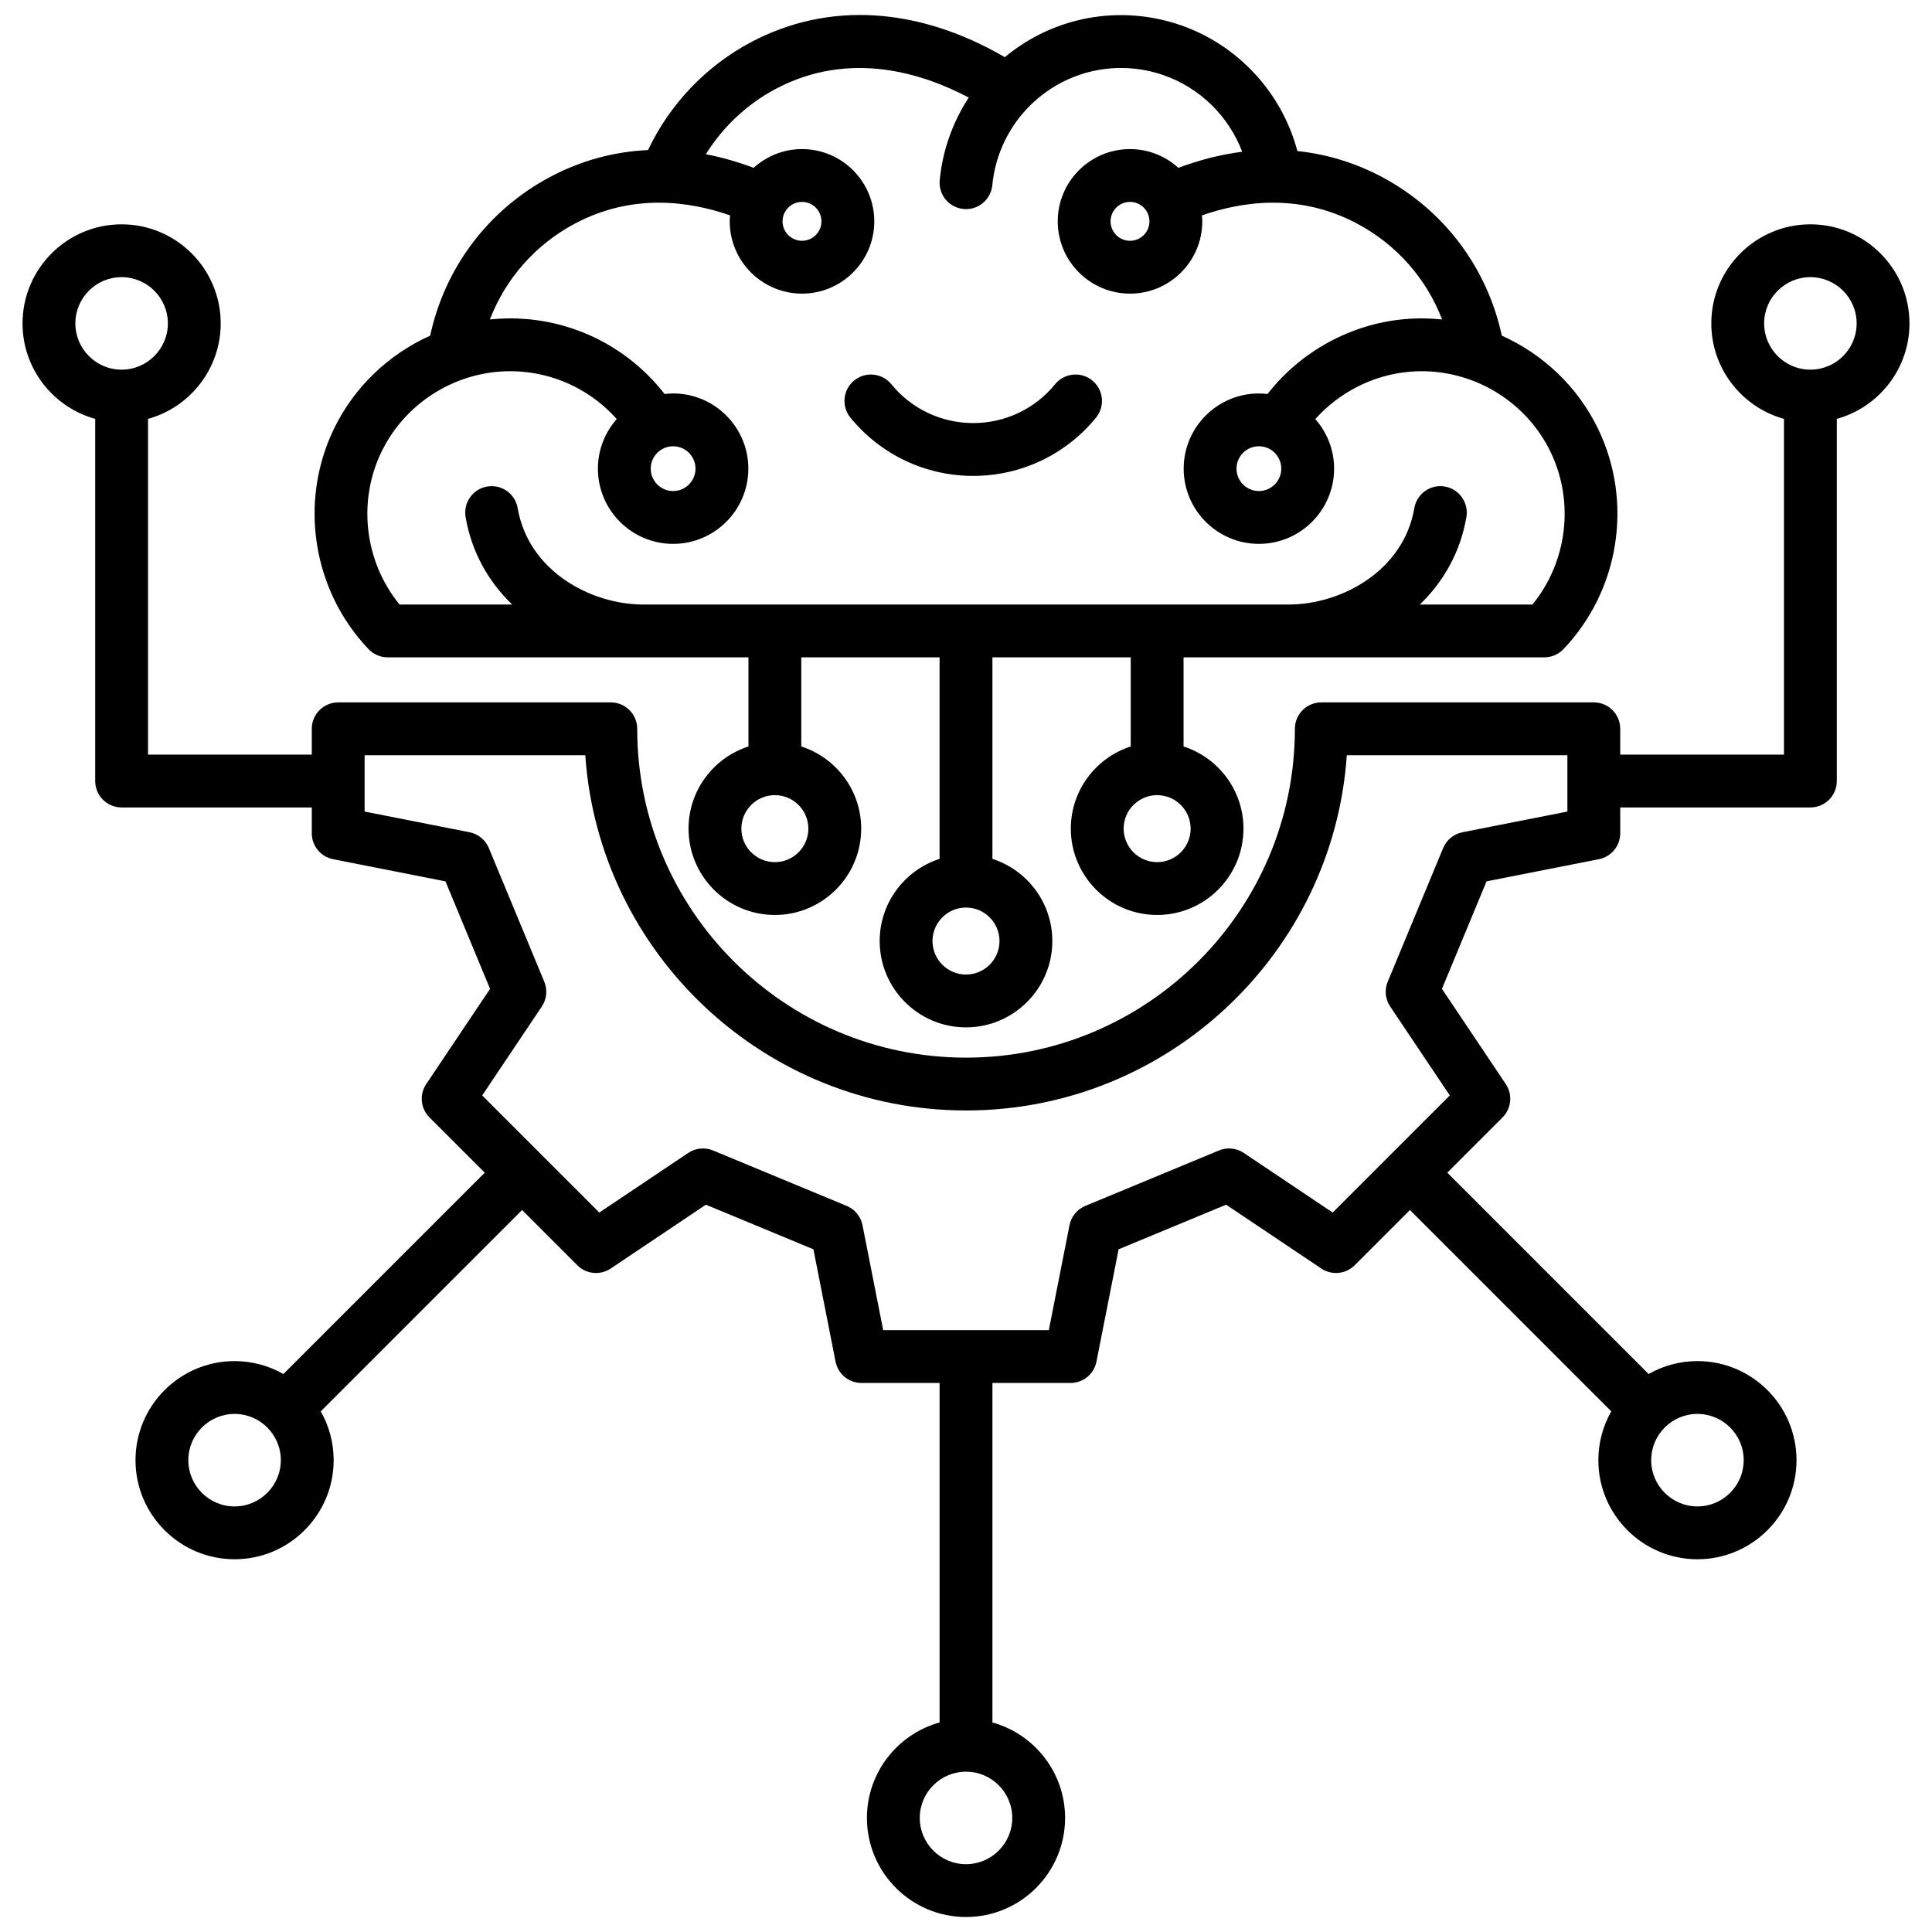
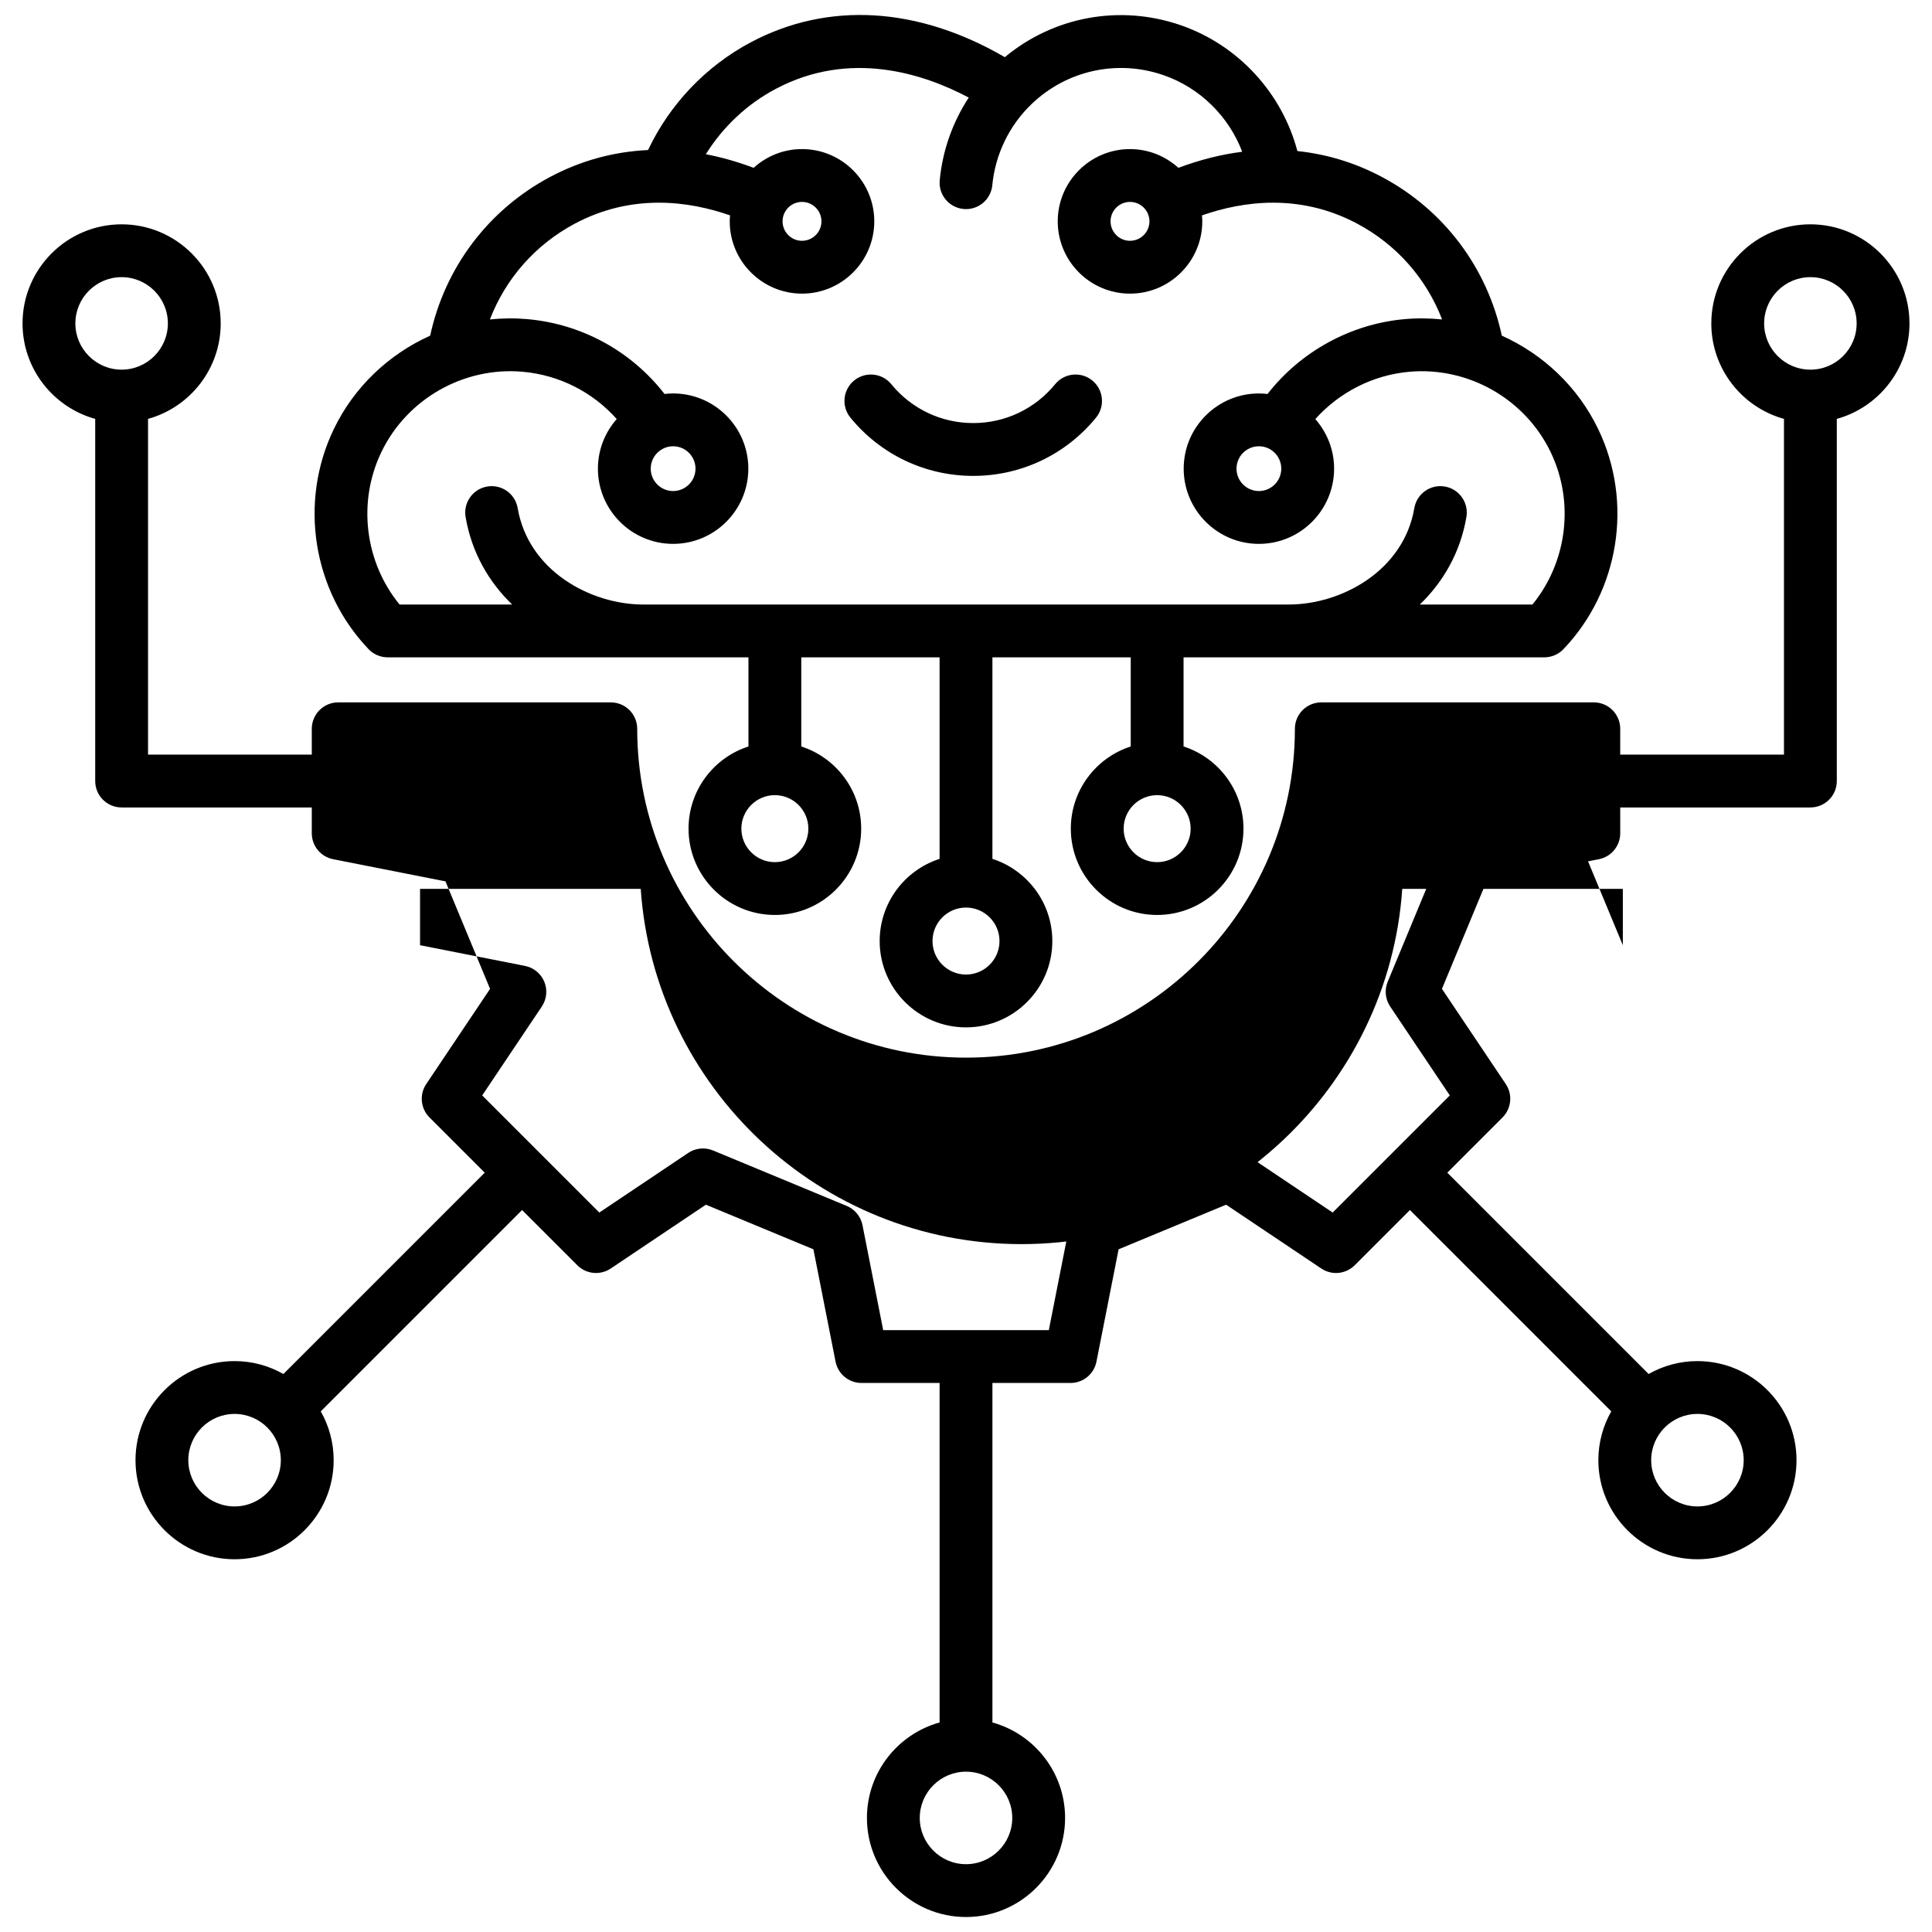
<svg xmlns="http://www.w3.org/2000/svg" id="Layer_1" viewBox="0 0 512 512" data-name="Layer 1">
-   <path d="m102.739 174.202h95.607v23.621c-9.201 2.964-15.877 11.604-15.877 21.777 0 12.614 10.263 22.877 22.877 22.877s22.877-10.263 22.877-22.877c0-10.173-6.677-18.813-15.877-21.777v-23.621h36.654v53.408c-9.201 2.964-15.877 11.604-15.877 21.778 0 12.614 10.263 22.877 22.877 22.877s22.877-10.263 22.877-22.877c0-10.174-6.677-18.813-15.877-21.778v-53.408h36.654v23.621c-9.2 2.964-15.877 11.604-15.877 21.777 0 12.614 10.263 22.877 22.877 22.877s22.877-10.263 22.877-22.877c0-10.173-6.677-18.813-15.877-21.777v-23.621h95.607c1.912 0 3.741-.783 5.062-2.166 14.827-15.524 18.536-38.951 9.229-58.294-5.397-11.22-14.605-19.867-25.556-24.788-3.896-18.077-15.396-33.353-31.787-42.063-7.101-3.773-14.618-6.045-22.392-6.858-4.083-15.449-15.736-28.11-30.923-33.356-16.111-5.564-33.651-2.298-46.609 8.474-23.035-13.394-46.856-14.811-67.323-3.936-11.889 6.318-21.48 16.402-27.223 28.55-9.041.418-17.771 2.781-25.949 7.126-16.365 8.696-27.896 23.992-31.792 42.065-10.949 4.922-20.154 13.568-25.551 24.786-9.307 19.344-5.597 42.771 9.229 58.294 1.321 1.383 3.15 2.166 5.062 2.166zm102.607 54.275c-4.895 0-8.877-3.982-8.877-8.877s3.982-8.877 8.877-8.877 8.877 3.982 8.877 8.877-3.982 8.877-8.877 8.877zm50.654 29.788c-4.895 0-8.877-3.982-8.877-8.877s3.982-8.877 8.877-8.877 8.877 3.982 8.877 8.877-3.982 8.877-8.877 8.877zm50.654-29.788c-4.895 0-8.877-3.982-8.877-8.877s3.982-8.877 8.877-8.877 8.877 3.982 8.877 8.877-3.982 8.877-8.877 8.877zm-205.591-108.666c6.793-14.121 21.847-22.676 37.456-21.292 9.678.858 18.545 5.365 24.921 12.534-3.094 3.513-4.989 8.107-4.989 13.146 0 10.99 8.941 19.932 19.931 19.932s19.932-8.941 19.932-19.932-8.941-19.931-19.932-19.931c-.769 0-1.525.054-2.272.139-8.829-11.366-21.935-18.554-36.354-19.833-3.341-.297-6.664-.26-9.928.085 4.165-10.833 12.081-19.852 22.532-25.405 15.192-8.073 30.252-5.973 41.106-2.176-.043.524-.08 1.049-.08 1.583 0 10.561 8.592 19.153 19.153 19.153s19.153-8.592 19.153-19.153-8.592-19.153-19.153-19.153c-4.934 0-9.423 1.891-12.822 4.967-4.243-1.593-8.471-2.805-12.66-3.6 4.509-7.25 10.885-13.264 18.475-17.296 19.688-10.459 39.186-4.094 51.192 2.28-4.271 6.519-6.938 14.025-7.69 21.887-.369 3.848 2.452 7.267 6.301 7.635.227.022.452.033.675.033 3.565 0 6.613-2.712 6.959-6.333.782-8.165 4.465-15.79 10.372-21.47 9.337-8.978 22.742-11.929 34.984-7.699 9.654 3.335 17.293 10.891 20.872 20.305-5.574.703-11.227 2.127-16.912 4.26-3.399-3.075-7.889-4.967-12.823-4.967-10.561 0-19.153 8.592-19.153 19.153s8.592 19.153 19.153 19.153 19.153-8.592 19.153-19.153c0-.534-.037-1.059-.08-1.583 10.853-3.798 25.915-5.897 41.106 2.175 10.467 5.562 18.367 14.574 22.527 25.405-3.262-.345-6.584-.381-9.924-.085-14.324 1.271-27.56 8.583-36.337 19.836-.752-.087-1.514-.142-2.289-.142-10.99 0-19.931 8.941-19.931 19.931s8.941 19.932 19.931 19.932 19.931-8.941 19.931-19.932c0-5.035-1.892-9.626-4.982-13.138 6.36-7.112 15.302-11.689 24.914-12.541 15.62-1.383 30.662 7.171 37.456 21.292 6.374 13.248 4.384 29.121-4.824 40.39h-29.839c6.145-5.941 10.718-13.705 12.337-23.194.65-3.811-1.912-7.427-5.723-8.077-3.812-.656-7.427 1.912-8.078 5.723-2.831 16.594-19.271 25.548-33.302 25.548h-171.017c-14.031 0-30.471-8.954-33.302-25.548-.65-3.811-4.266-6.379-8.078-5.723-3.811.65-6.373 4.266-5.723 8.077 1.619 9.489 6.192 17.253 12.337 23.194h-29.838c-9.208-11.27-11.198-27.142-4.824-40.39zm77.319-1.544c3.271 0 5.932 2.661 5.932 5.931s-2.661 5.932-5.932 5.932-5.931-2.661-5.931-5.932 2.661-5.931 5.931-5.931zm29.003-59.606c0-2.842 2.312-5.153 5.153-5.153s5.153 2.312 5.153 5.153-2.312 5.153-5.153 5.153-5.153-2.312-5.153-5.153zm97.229 0c0 2.841-2.312 5.153-5.153 5.153s-5.153-2.312-5.153-5.153 2.312-5.153 5.153-5.153 5.153 2.312 5.153 5.153zm29.004 59.606c3.271 0 5.931 2.661 5.931 5.931s-2.661 5.932-5.931 5.932-5.931-2.661-5.931-5.932 2.661-5.931 5.931-5.931zm-108.247-7.586c-2.446-2.994-2.002-7.403.992-9.849 2.993-2.447 7.403-2.002 9.849.991 5.345 6.542 13.255 10.293 21.703 10.293s16.357-3.751 21.701-10.293c2.447-2.994 6.856-3.437 9.85-.992 2.994 2.446 3.438 6.856.992 9.85-8.015 9.81-19.876 15.436-32.543 15.436s-24.529-5.626-32.543-15.436zm280.657-24.977c0-14.479-11.779-26.258-26.258-26.258s-26.257 11.779-26.257 26.258c0 12.054 8.168 22.23 19.257 25.302v88.974h-43.396v-6.843c0-3.866-3.134-7-7-7h-72.217c-3.866 0-7 3.134-7 7 0 48.053-39.094 87.147-87.146 87.147s-87.146-39.094-87.146-87.147c0-3.866-3.134-7-7-7h-72.24c-3.866 0-7 3.134-7 7v6.843h-43.396v-88.973c11.089-3.072 19.257-13.248 19.257-25.302 0-14.479-11.779-26.258-26.257-26.258s-26.258 11.779-26.258 26.258c0 12.054 8.168 22.23 19.258 25.302v95.974c0 3.866 3.134 7 7 7h50.396v6.844c0 3.344 2.365 6.221 5.646 6.868l29.779 5.872 11.82 28.493-16.916 25.225c-1.863 2.777-1.5 6.483.864 8.848l14.638 14.638-53.356 53.356c-3.821-2.173-8.234-3.422-12.936-3.422-14.479 0-26.258 11.779-26.258 26.258s11.779 26.257 26.258 26.257 26.257-11.779 26.257-26.257c0-4.702-1.248-9.115-3.422-12.937l53.356-53.356 14.638 14.638c2.364 2.364 6.071 2.727 8.848.864l25.225-16.916 28.493 11.819 5.872 29.78c.647 3.281 3.524 5.646 6.868 5.646h20.701v89.97c-11.09 3.072-19.257 13.249-19.257 25.303 0 14.478 11.779 26.257 26.257 26.257s26.258-11.779 26.258-26.257c0-12.054-8.168-22.231-19.258-25.303v-89.97h20.701c3.344 0 6.221-2.365 6.868-5.646l5.872-29.78 28.492-11.819 25.225 16.916c2.778 1.863 6.484 1.5 8.848-.864l14.638-14.638 53.356 53.357c-2.173 3.821-3.422 8.235-3.422 12.936 0 14.478 11.779 26.257 26.258 26.257s26.257-11.779 26.257-26.257-11.779-26.258-26.257-26.258c-4.702 0-9.115 1.248-12.937 3.422l-53.356-53.357 14.638-14.638c2.364-2.365 2.727-6.071.864-8.849l-16.916-25.224 11.819-28.493 29.78-5.872c3.281-.647 5.646-3.524 5.646-6.868v-6.844h50.396c3.866 0 7-3.134 7-7v-95.973c11.09-3.072 19.258-13.248 19.258-25.302zm-486.057 0c0-6.759 5.499-12.258 12.258-12.258s12.257 5.499 12.257 12.258-5.499 12.257-12.257 12.257-12.258-5.499-12.258-12.257zm42.193 313.514c-6.759 0-12.258-5.499-12.258-12.257s5.499-12.258 12.258-12.258 12.257 5.499 12.257 12.258-5.499 12.257-12.257 12.257zm206.094 82.553c0 6.759-5.499 12.257-12.258 12.257s-12.257-5.499-12.257-12.257 5.499-12.258 12.257-12.258 12.258 5.499 12.258 12.258zm181.579-107.068c6.759 0 12.257 5.499 12.257 12.258s-5.499 12.257-12.257 12.257-12.258-5.499-12.258-12.257 5.499-12.258 12.258-12.258zm-34.462-159.632-27.81 5.483c-2.296.453-4.215 2.023-5.112 4.186l-14.692 35.419c-.897 2.165-.653 4.635.652 6.581l15.8 23.561-31.038 31.037-23.561-15.8c-1.946-1.305-4.416-1.549-6.581-.652l-35.418 14.692c-2.162.897-3.733 2.815-4.186 5.112l-5.483 27.81h-43.894l-5.483-27.81c-.453-2.296-2.023-4.215-4.186-5.112l-35.419-14.692c-2.164-.897-4.634-.652-6.581.652l-23.561 15.8-31.037-31.037 15.8-23.561c1.305-1.946 1.55-4.416.652-6.581l-14.692-35.419c-.897-2.162-2.815-3.732-5.112-4.186l-27.809-5.483v-14.933h58.479c3.606 52.521 47.487 94.147 100.907 94.147s97.3-41.626 100.907-94.147h58.457v14.933zm64.396-117.109c-6.759 0-12.257-5.499-12.257-12.257s5.499-12.258 12.257-12.258 12.258 5.499 12.258 12.258-5.499 12.257-12.258 12.257z" />
+   <path d="m102.739 174.202h95.607v23.621c-9.201 2.964-15.877 11.604-15.877 21.777 0 12.614 10.263 22.877 22.877 22.877s22.877-10.263 22.877-22.877c0-10.173-6.677-18.813-15.877-21.777v-23.621h36.654v53.408c-9.201 2.964-15.877 11.604-15.877 21.778 0 12.614 10.263 22.877 22.877 22.877s22.877-10.263 22.877-22.877c0-10.174-6.677-18.813-15.877-21.778v-53.408h36.654v23.621c-9.2 2.964-15.877 11.604-15.877 21.777 0 12.614 10.263 22.877 22.877 22.877s22.877-10.263 22.877-22.877c0-10.173-6.677-18.813-15.877-21.777v-23.621h95.607c1.912 0 3.741-.783 5.062-2.166 14.827-15.524 18.536-38.951 9.229-58.294-5.397-11.22-14.605-19.867-25.556-24.788-3.896-18.077-15.396-33.353-31.787-42.063-7.101-3.773-14.618-6.045-22.392-6.858-4.083-15.449-15.736-28.11-30.923-33.356-16.111-5.564-33.651-2.298-46.609 8.474-23.035-13.394-46.856-14.811-67.323-3.936-11.889 6.318-21.48 16.402-27.223 28.55-9.041.418-17.771 2.781-25.949 7.126-16.365 8.696-27.896 23.992-31.792 42.065-10.949 4.922-20.154 13.568-25.551 24.786-9.307 19.344-5.597 42.771 9.229 58.294 1.321 1.383 3.15 2.166 5.062 2.166zm102.607 54.275c-4.895 0-8.877-3.982-8.877-8.877s3.982-8.877 8.877-8.877 8.877 3.982 8.877 8.877-3.982 8.877-8.877 8.877zm50.654 29.788c-4.895 0-8.877-3.982-8.877-8.877s3.982-8.877 8.877-8.877 8.877 3.982 8.877 8.877-3.982 8.877-8.877 8.877zm50.654-29.788c-4.895 0-8.877-3.982-8.877-8.877s3.982-8.877 8.877-8.877 8.877 3.982 8.877 8.877-3.982 8.877-8.877 8.877zm-205.591-108.666c6.793-14.121 21.847-22.676 37.456-21.292 9.678.858 18.545 5.365 24.921 12.534-3.094 3.513-4.989 8.107-4.989 13.146 0 10.99 8.941 19.932 19.931 19.932s19.932-8.941 19.932-19.932-8.941-19.931-19.932-19.931c-.769 0-1.525.054-2.272.139-8.829-11.366-21.935-18.554-36.354-19.833-3.341-.297-6.664-.26-9.928.085 4.165-10.833 12.081-19.852 22.532-25.405 15.192-8.073 30.252-5.973 41.106-2.176-.043.524-.08 1.049-.08 1.583 0 10.561 8.592 19.153 19.153 19.153s19.153-8.592 19.153-19.153-8.592-19.153-19.153-19.153c-4.934 0-9.423 1.891-12.822 4.967-4.243-1.593-8.471-2.805-12.66-3.6 4.509-7.25 10.885-13.264 18.475-17.296 19.688-10.459 39.186-4.094 51.192 2.28-4.271 6.519-6.938 14.025-7.69 21.887-.369 3.848 2.452 7.267 6.301 7.635.227.022.452.033.675.033 3.565 0 6.613-2.712 6.959-6.333.782-8.165 4.465-15.79 10.372-21.47 9.337-8.978 22.742-11.929 34.984-7.699 9.654 3.335 17.293 10.891 20.872 20.305-5.574.703-11.227 2.127-16.912 4.26-3.399-3.075-7.889-4.967-12.823-4.967-10.561 0-19.153 8.592-19.153 19.153s8.592 19.153 19.153 19.153 19.153-8.592 19.153-19.153c0-.534-.037-1.059-.08-1.583 10.853-3.798 25.915-5.897 41.106 2.175 10.467 5.562 18.367 14.574 22.527 25.405-3.262-.345-6.584-.381-9.924-.085-14.324 1.271-27.56 8.583-36.337 19.836-.752-.087-1.514-.142-2.289-.142-10.99 0-19.931 8.941-19.931 19.931s8.941 19.932 19.931 19.932 19.931-8.941 19.931-19.932c0-5.035-1.892-9.626-4.982-13.138 6.36-7.112 15.302-11.689 24.914-12.541 15.62-1.383 30.662 7.171 37.456 21.292 6.374 13.248 4.384 29.121-4.824 40.39h-29.839c6.145-5.941 10.718-13.705 12.337-23.194.65-3.811-1.912-7.427-5.723-8.077-3.812-.656-7.427 1.912-8.078 5.723-2.831 16.594-19.271 25.548-33.302 25.548h-171.017c-14.031 0-30.471-8.954-33.302-25.548-.65-3.811-4.266-6.379-8.078-5.723-3.811.65-6.373 4.266-5.723 8.077 1.619 9.489 6.192 17.253 12.337 23.194h-29.838c-9.208-11.27-11.198-27.142-4.824-40.39zm77.319-1.544c3.271 0 5.932 2.661 5.932 5.931s-2.661 5.932-5.932 5.932-5.931-2.661-5.931-5.932 2.661-5.931 5.931-5.931zm29.003-59.606c0-2.842 2.312-5.153 5.153-5.153s5.153 2.312 5.153 5.153-2.312 5.153-5.153 5.153-5.153-2.312-5.153-5.153zm97.229 0c0 2.841-2.312 5.153-5.153 5.153s-5.153-2.312-5.153-5.153 2.312-5.153 5.153-5.153 5.153 2.312 5.153 5.153zm29.004 59.606c3.271 0 5.931 2.661 5.931 5.931s-2.661 5.932-5.931 5.932-5.931-2.661-5.931-5.932 2.661-5.931 5.931-5.931zm-108.247-7.586c-2.446-2.994-2.002-7.403.992-9.849 2.993-2.447 7.403-2.002 9.849.991 5.345 6.542 13.255 10.293 21.703 10.293s16.357-3.751 21.701-10.293c2.447-2.994 6.856-3.437 9.85-.992 2.994 2.446 3.438 6.856.992 9.85-8.015 9.81-19.876 15.436-32.543 15.436s-24.529-5.626-32.543-15.436zm280.657-24.977c0-14.479-11.779-26.258-26.258-26.258s-26.257 11.779-26.257 26.258c0 12.054 8.168 22.23 19.257 25.302v88.974h-43.396v-6.843c0-3.866-3.134-7-7-7h-72.217c-3.866 0-7 3.134-7 7 0 48.053-39.094 87.147-87.146 87.147s-87.146-39.094-87.146-87.147c0-3.866-3.134-7-7-7h-72.24c-3.866 0-7 3.134-7 7v6.843h-43.396v-88.973c11.089-3.072 19.257-13.248 19.257-25.302 0-14.479-11.779-26.258-26.257-26.258s-26.258 11.779-26.258 26.258c0 12.054 8.168 22.23 19.258 25.302v95.974c0 3.866 3.134 7 7 7h50.396v6.844c0 3.344 2.365 6.221 5.646 6.868l29.779 5.872 11.82 28.493-16.916 25.225c-1.863 2.777-1.5 6.483.864 8.848l14.638 14.638-53.356 53.356c-3.821-2.173-8.234-3.422-12.936-3.422-14.479 0-26.258 11.779-26.258 26.258s11.779 26.257 26.258 26.257 26.257-11.779 26.257-26.257c0-4.702-1.248-9.115-3.422-12.937l53.356-53.356 14.638 14.638c2.364 2.364 6.071 2.727 8.848.864l25.225-16.916 28.493 11.819 5.872 29.78c.647 3.281 3.524 5.646 6.868 5.646h20.701v89.97c-11.09 3.072-19.257 13.249-19.257 25.303 0 14.478 11.779 26.257 26.257 26.257s26.258-11.779 26.258-26.257c0-12.054-8.168-22.231-19.258-25.303v-89.97h20.701c3.344 0 6.221-2.365 6.868-5.646l5.872-29.78 28.492-11.819 25.225 16.916c2.778 1.863 6.484 1.5 8.848-.864l14.638-14.638 53.356 53.357c-2.173 3.821-3.422 8.235-3.422 12.936 0 14.478 11.779 26.257 26.258 26.257s26.257-11.779 26.257-26.257-11.779-26.258-26.257-26.258c-4.702 0-9.115 1.248-12.937 3.422l-53.356-53.357 14.638-14.638c2.364-2.365 2.727-6.071.864-8.849l-16.916-25.224 11.819-28.493 29.78-5.872c3.281-.647 5.646-3.524 5.646-6.868v-6.844h50.396c3.866 0 7-3.134 7-7v-95.973c11.09-3.072 19.258-13.248 19.258-25.302zm-486.057 0c0-6.759 5.499-12.258 12.258-12.258s12.257 5.499 12.257 12.258-5.499 12.257-12.257 12.257-12.258-5.499-12.258-12.257zm42.193 313.514c-6.759 0-12.258-5.499-12.258-12.257s5.499-12.258 12.258-12.258 12.257 5.499 12.257 12.258-5.499 12.257-12.257 12.257zm206.094 82.553c0 6.759-5.499 12.257-12.258 12.257s-12.257-5.499-12.257-12.257 5.499-12.258 12.257-12.258 12.258 5.499 12.258 12.258zm181.579-107.068c6.759 0 12.257 5.499 12.257 12.258s-5.499 12.257-12.257 12.257-12.258-5.499-12.258-12.257 5.499-12.258 12.258-12.258zm-34.462-159.632-27.81 5.483c-2.296.453-4.215 2.023-5.112 4.186l-14.692 35.419c-.897 2.165-.653 4.635.652 6.581l15.8 23.561-31.038 31.037-23.561-15.8c-1.946-1.305-4.416-1.549-6.581-.652l-35.418 14.692c-2.162.897-3.733 2.815-4.186 5.112l-5.483 27.81h-43.894l-5.483-27.81c-.453-2.296-2.023-4.215-4.186-5.112l-35.419-14.692c-2.164-.897-4.634-.652-6.581.652l-23.561 15.8-31.037-31.037 15.8-23.561c1.305-1.946 1.55-4.416.652-6.581c-.897-2.162-2.815-3.732-5.112-4.186l-27.809-5.483v-14.933h58.479c3.606 52.521 47.487 94.147 100.907 94.147s97.3-41.626 100.907-94.147h58.457v14.933zm64.396-117.109c-6.759 0-12.257-5.499-12.257-12.257s5.499-12.258 12.257-12.258 12.258 5.499 12.258 12.258-5.499 12.257-12.258 12.257z" />
</svg>